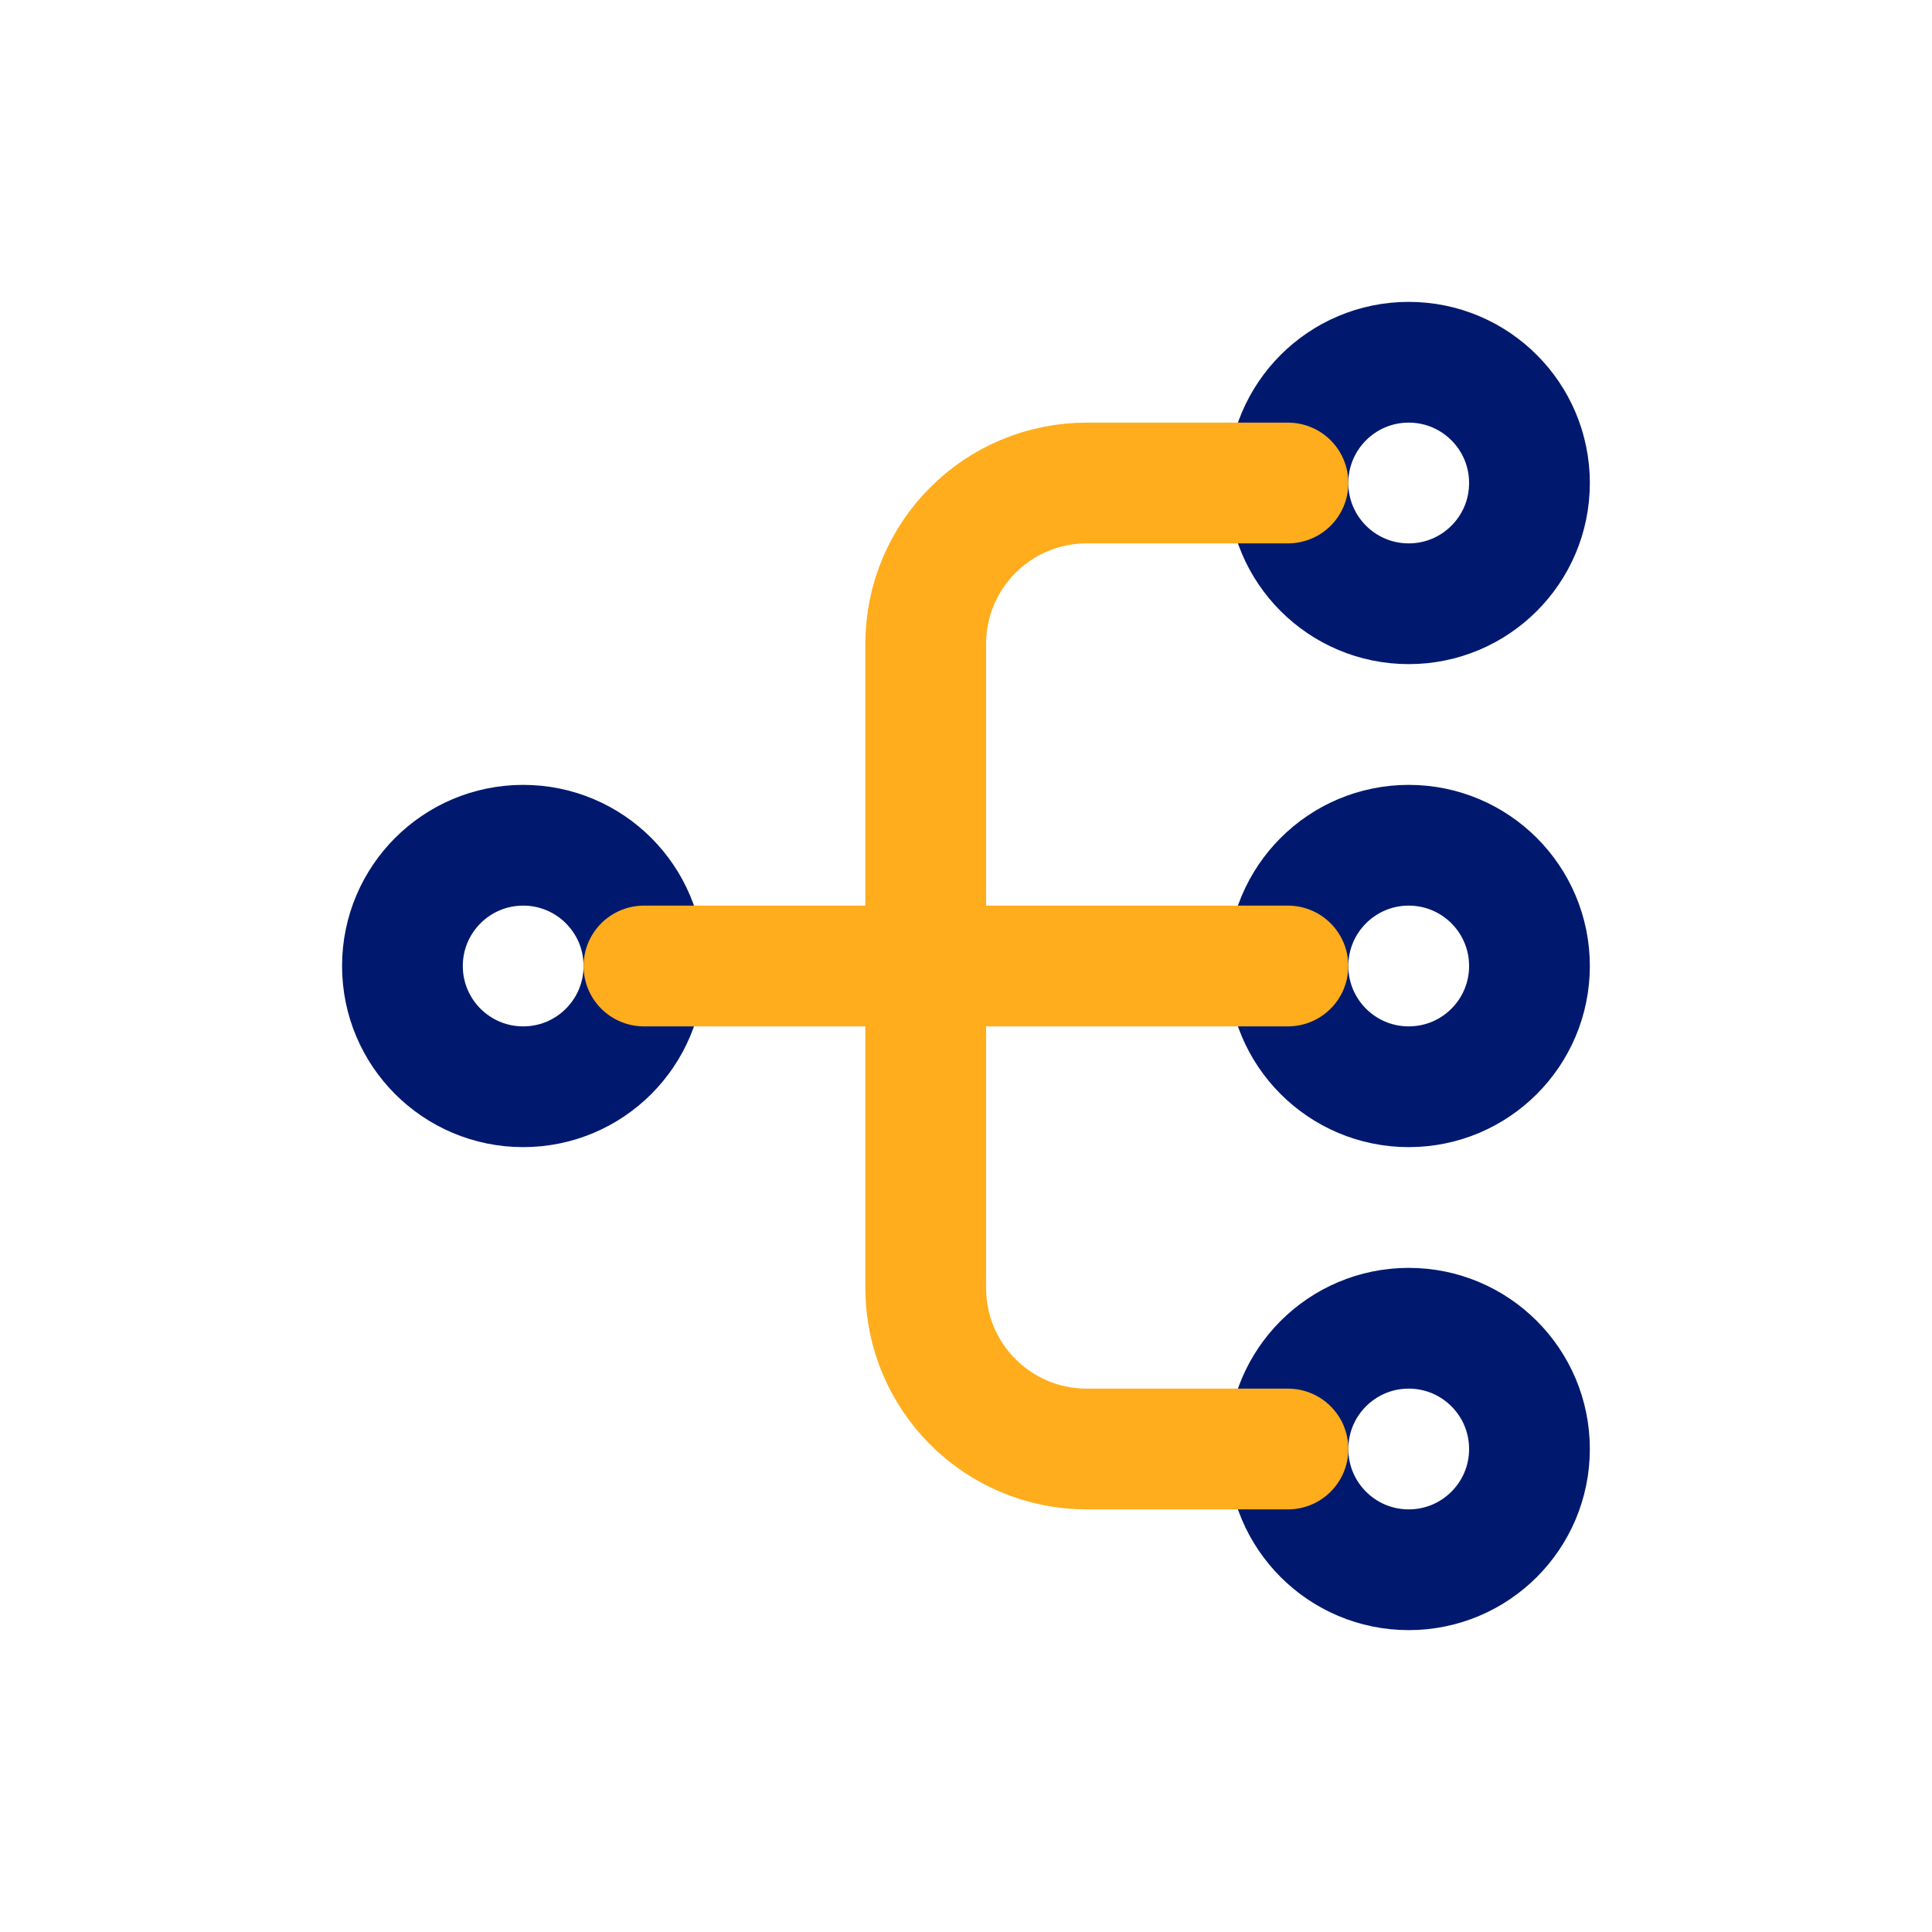
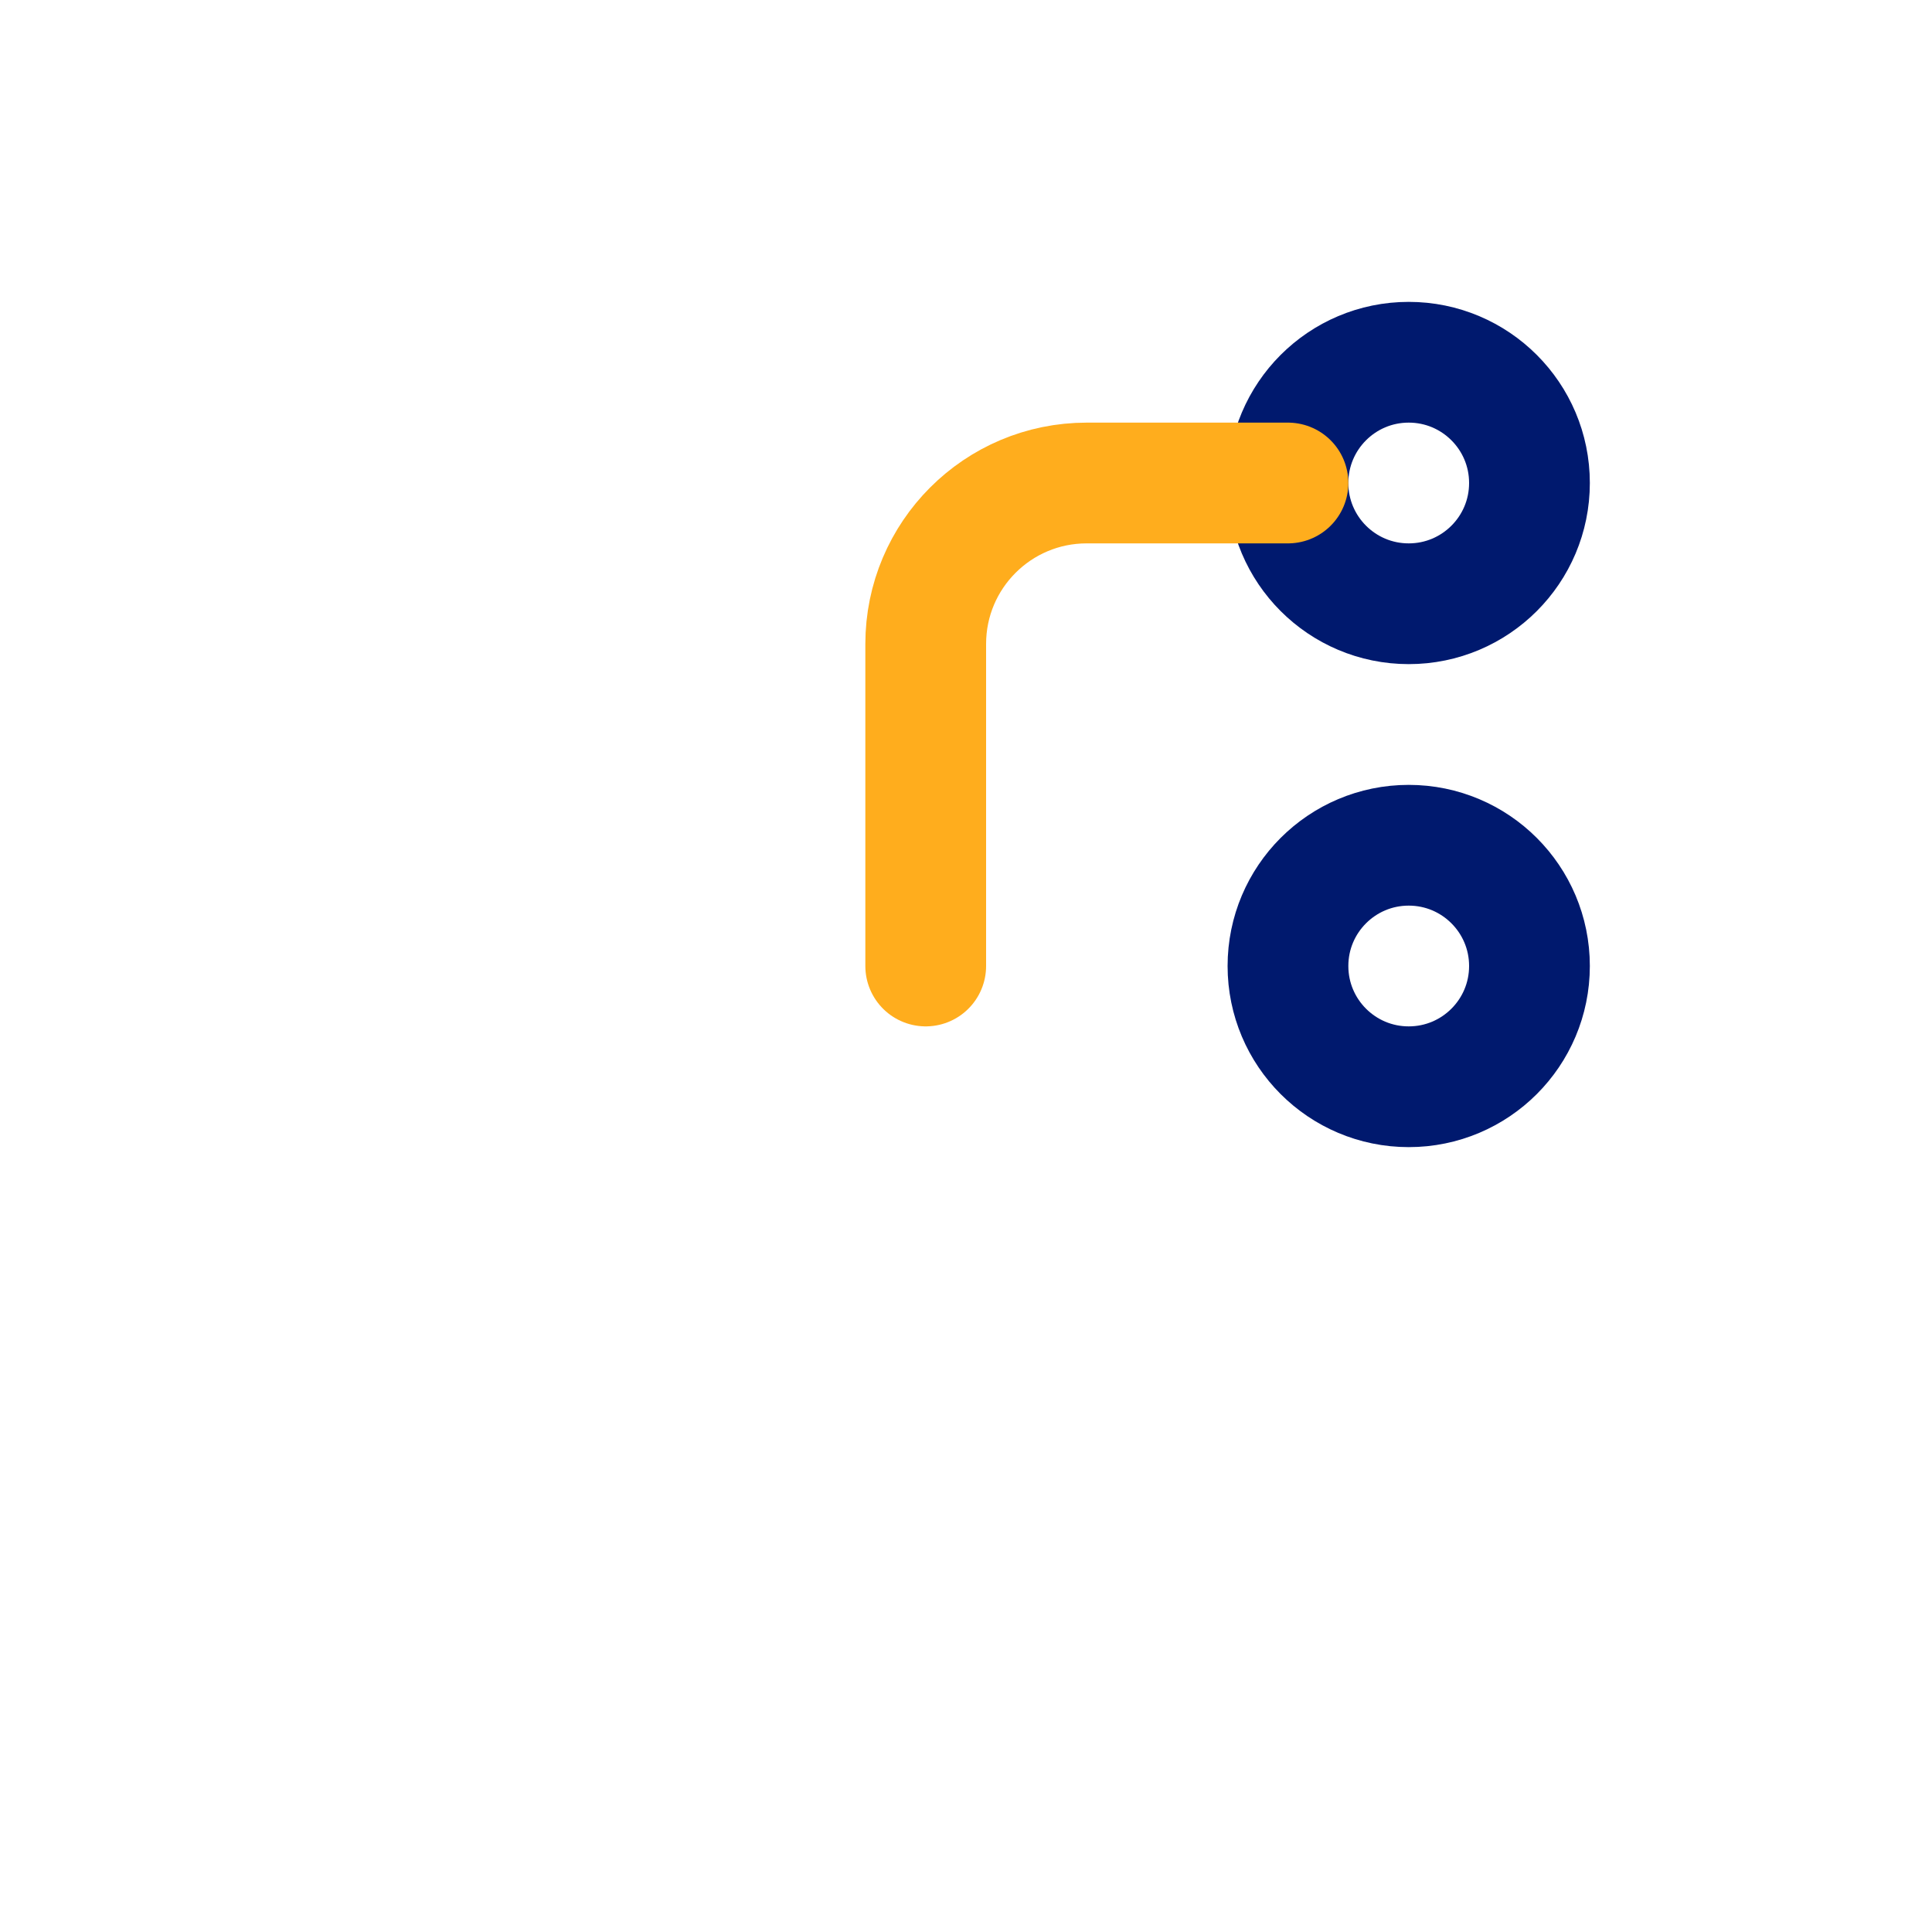
<svg xmlns="http://www.w3.org/2000/svg" width="40" height="40" viewBox="0 0 40 40" fill="none">
  <path d="M31.666 10C31.666 11.381 30.547 12.5 29.166 12.5C27.785 12.5 26.666 11.381 26.666 10C26.666 8.619 27.785 7.5 29.166 7.5C30.547 7.5 31.666 8.619 31.666 10Z" stroke="#00196E" stroke-width="2.5" />
-   <path d="M31.666 30C31.666 31.381 30.547 32.5 29.166 32.5C27.785 32.5 26.666 31.381 26.666 30C26.666 28.619 27.785 27.5 29.166 27.5C30.547 27.5 31.666 28.619 31.666 30Z" stroke="#00196E" stroke-width="2.5" />
  <path d="M31.666 20C31.666 21.381 30.547 22.5 29.166 22.5C27.785 22.5 26.666 21.381 26.666 20C26.666 18.619 27.785 17.5 29.166 17.5C30.547 17.5 31.666 18.619 31.666 20Z" stroke="#00196E" stroke-width="2.5" />
-   <path d="M13.332 20C13.332 21.381 12.213 22.5 10.832 22.5C9.451 22.5 8.332 21.381 8.332 20C8.332 18.619 9.451 17.5 10.832 17.5C12.213 17.5 13.332 18.619 13.332 20Z" stroke="#00196E" stroke-width="2.5" />
-   <path d="M13.332 20H26.665" stroke="#FFAD1D" stroke-width="2.5" stroke-linecap="round" />
-   <path d="M19.166 20V26.667C19.166 28.508 20.658 30 22.499 30H26.666" stroke="#FFAD1D" stroke-width="2.5" stroke-linecap="round" />
  <path d="M19.166 20V13.333C19.166 11.492 20.658 10 22.499 10H26.666" stroke="#FFAD1D" stroke-width="2.5" stroke-linecap="round" />
</svg>